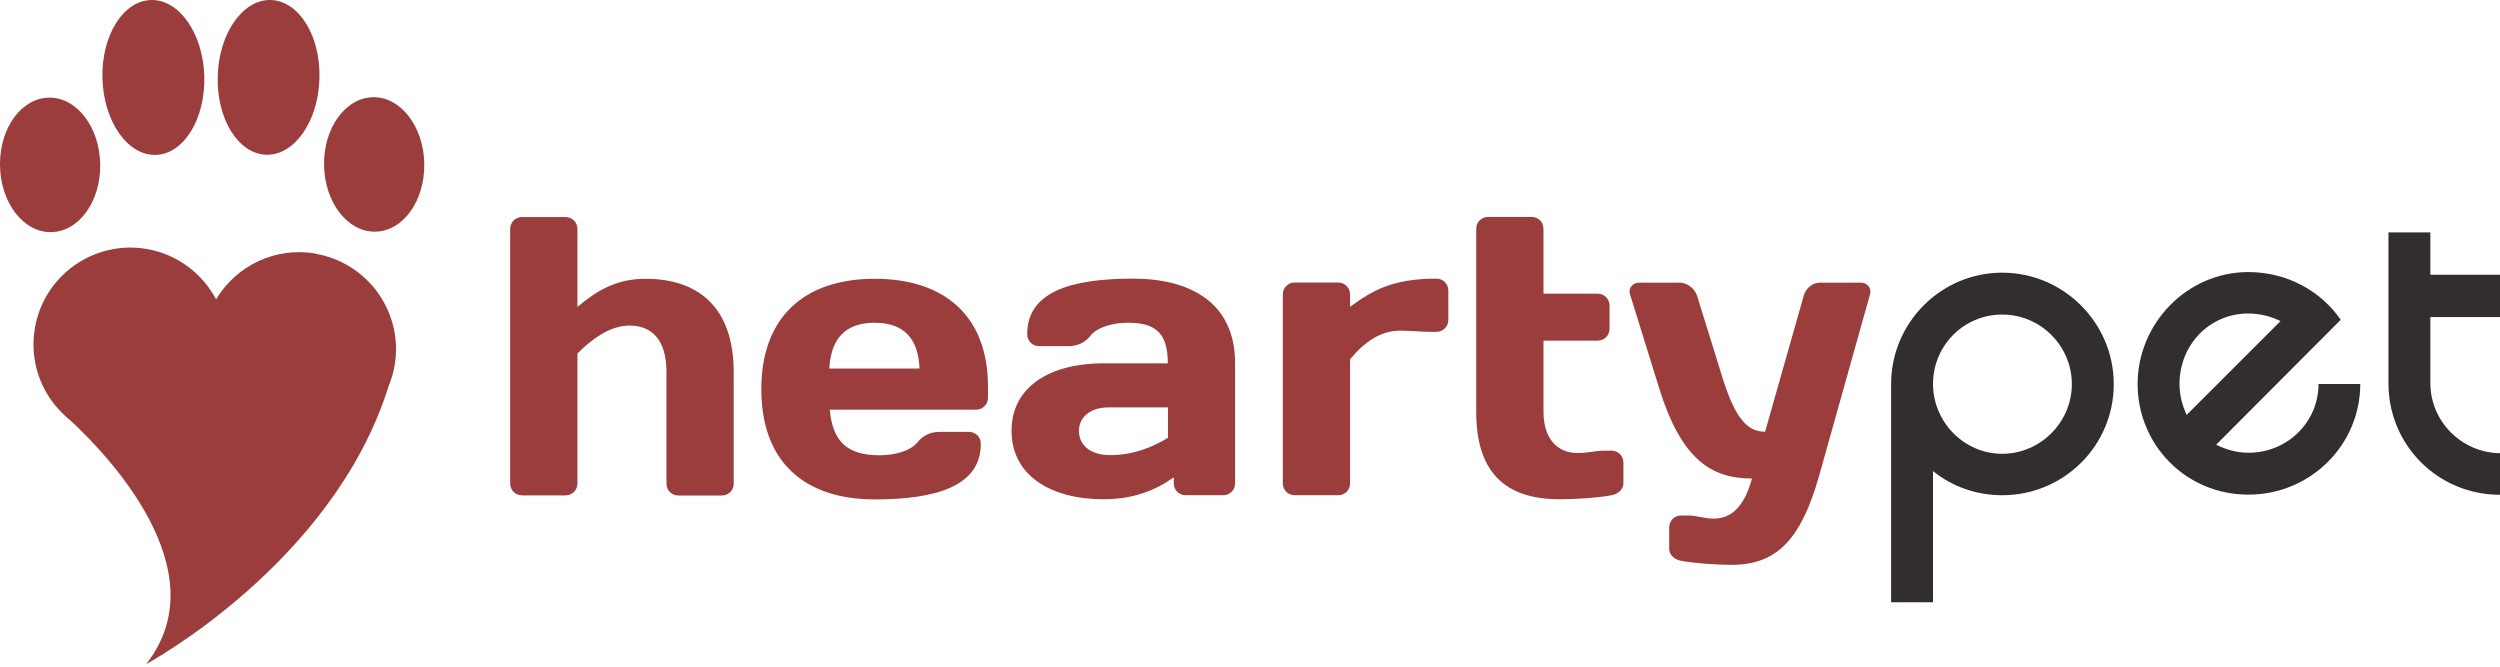
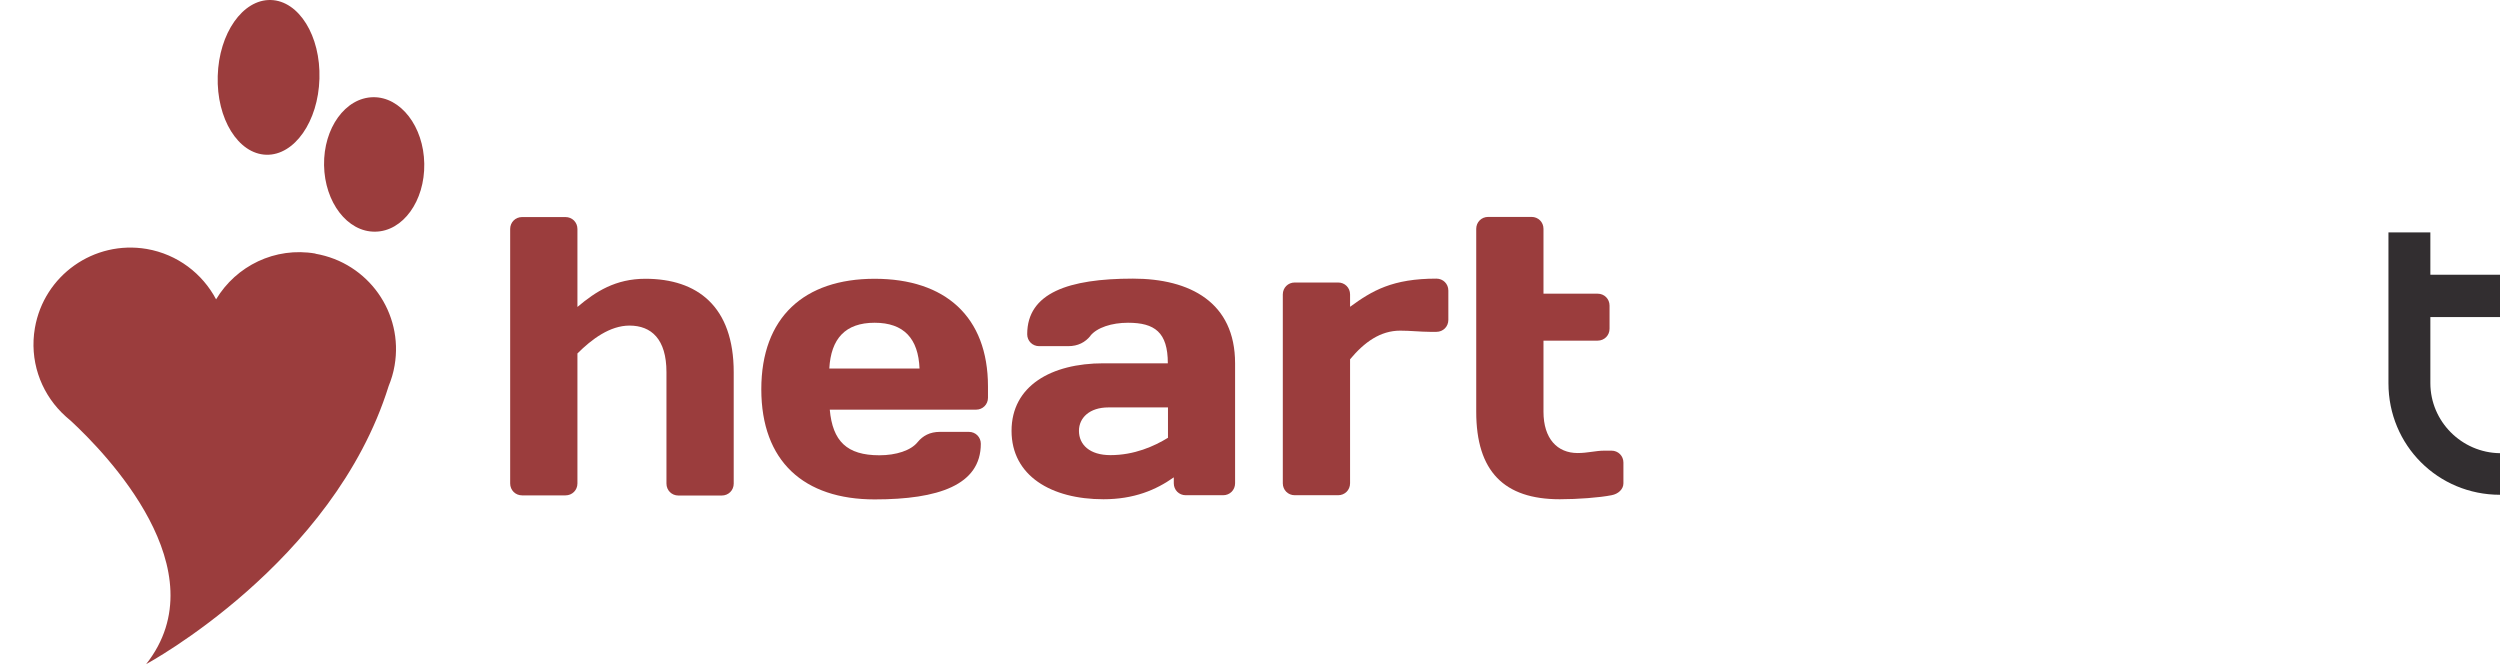
<svg xmlns="http://www.w3.org/2000/svg" fill="none" viewBox="0 0 487 130" height="130" width="487">
  <path fill="#9B3D3D" d="M129.826 72.484C129.826 66.066 126.892 63.424 122.622 63.424C118.816 63.424 115.272 66.066 112.483 68.854V94.176C112.483 95.483 111.466 96.499 110.159 96.499H101.705C100.398 96.499 99.381 95.483 99.381 94.176V44.606C99.381 43.3 100.398 42.283 101.705 42.283H110.159C111.466 42.283 112.483 43.3 112.483 44.606V59.794C116.056 56.774 119.92 54.305 125.73 54.305C135.81 54.305 142.928 59.649 142.928 72.513V94.205C142.928 95.512 141.911 96.528 140.604 96.528H132.15C130.843 96.528 129.826 95.512 129.826 94.205V72.513V72.484Z" clip-rule="evenodd" fill-rule="evenodd" />
  <path fill="#9B3D3D" d="M161.549 71.787H179.125C178.892 65.979 176.103 62.872 170.38 62.872C164.658 62.872 161.869 65.979 161.549 71.787ZM161.636 79.773C162.188 85.958 164.977 88.688 171.31 88.688C174.564 88.688 177.44 87.759 178.747 86.132C179.764 84.884 181.158 84.129 183.076 84.129H188.74C190.048 84.129 191.064 85.145 191.064 86.452C191.064 94.496 182.785 97.284 170.38 97.284C156.582 97.284 148.302 89.85 148.302 75.824C148.302 61.798 156.669 54.306 170.38 54.306C184.092 54.306 192.459 61.653 192.459 75.301V77.479C192.459 78.786 191.442 79.802 190.135 79.802H161.636V79.773Z" clip-rule="evenodd" fill-rule="evenodd" />
  <path fill="#9B3D3D" d="M227.522 85.261V79.366H215.902C212.271 79.366 210.179 81.37 210.179 83.925C210.179 86.626 212.271 88.659 216.309 88.659C220.957 88.659 224.821 86.945 227.552 85.261H227.522ZM212.416 65.427C211.4 66.676 210.005 67.431 208.088 67.431H202.423C201.116 67.431 200.099 66.415 200.099 65.108C200.099 57.064 208.146 54.276 220.696 54.276C231.851 54.276 240.595 58.923 240.595 70.771V94.147C240.595 95.454 239.578 96.47 238.271 96.47H230.979C229.672 96.47 228.655 95.454 228.655 94.147V92.986C225.169 95.454 220.899 97.254 214.944 97.254C204.805 97.254 197.049 92.695 197.049 83.925C197.049 75.156 204.805 70.771 214.944 70.771H227.493C227.493 64.73 224.937 62.872 219.737 62.872C216.571 62.872 213.695 63.801 212.387 65.427H212.416Z" clip-rule="evenodd" fill-rule="evenodd" />
  <path fill="#9B3D3D" d="M282.137 62.32C282.137 63.627 281.12 64.643 279.813 64.643H278.564C276.791 64.643 274.758 64.411 272.753 64.411C268.89 64.411 265.781 66.647 262.993 69.987V94.147C262.993 95.454 261.976 96.47 260.669 96.47H252.215C250.908 96.47 249.891 95.454 249.891 94.147V57.355C249.891 56.048 250.908 55.031 252.215 55.031H260.669C261.976 55.031 262.993 56.048 262.993 57.355V59.765C267.321 56.599 271.272 54.276 279.813 54.276C281.12 54.276 282.137 55.293 282.137 56.599V62.32Z" clip-rule="evenodd" fill-rule="evenodd" />
  <path fill="#9B3D3D" d="M303.837 97.254C293.002 97.254 287.569 91.824 287.569 80.209V44.578C287.569 43.271 288.586 42.254 289.893 42.254H298.347C299.654 42.254 300.671 43.271 300.671 44.578V57.209H311.216C312.524 57.209 313.54 58.226 313.54 59.533V64.034C313.54 65.341 312.524 66.357 311.216 66.357H300.671V80.209C300.671 85.465 303.373 88.252 307.324 88.252C309.328 88.252 310.81 87.788 312.524 87.788H313.918C315.225 87.788 316.242 88.804 316.242 90.111V94.147C316.242 95.309 315.225 96.238 313.918 96.47C311.594 96.935 307.324 97.254 303.837 97.254Z" clip-rule="evenodd" fill-rule="evenodd" />
-   <path fill="#9B3D3D" d="M341.312 93.218C333.323 93.218 327.513 89.501 323.185 75.562L317.52 57.297C317.142 56.135 318.072 55.06 319.292 55.06H327.194C328.588 55.06 330.128 56.135 330.593 57.616L335.56 73.646C338.117 81.776 340.528 84.1 343.84 84.1L351.364 57.616C351.741 56.135 353.136 55.06 354.53 55.06H362.519C363.768 55.06 364.611 56.135 364.291 57.297L354.385 92.608C350.899 104.921 346.251 110.032 337.332 110.032C334.224 110.032 329.983 109.712 327.484 109.247C326.177 109.015 325.16 108.086 325.16 106.924V102.743C325.16 101.436 326.177 100.42 327.484 100.42H328.879C330.593 100.42 332.045 101.029 333.846 101.029C337.478 101.029 339.889 98.387 341.283 93.218H341.312Z" clip-rule="evenodd" fill-rule="evenodd" />
-   <path fill="#322E30" d="M403.596 74.836C403.596 67.373 397.496 61.275 390.03 61.275C382.564 61.275 376.551 67.286 376.551 74.836V74.923C376.638 82.299 382.651 88.397 390.03 88.397C397.409 88.397 403.596 82.299 403.596 74.836ZM368.387 74.836C368.387 62.843 378.119 53.115 390.03 53.115C401.941 53.115 411.76 62.843 411.76 74.836C411.76 86.829 402.028 96.47 390.03 96.47C384.888 96.47 380.211 94.728 376.551 91.766V117.32H368.387V74.807V74.836Z" clip-rule="evenodd" fill-rule="evenodd" />
-   <path fill="#322E30" d="M425.965 80.818L444.238 62.552C442.495 61.681 440.316 61.071 437.963 61.071C430.497 61.071 424.571 67.082 424.571 74.807C424.571 76.898 425.094 78.989 425.965 80.818ZM459.78 74.807C459.78 86.626 450.135 96.354 437.963 96.354C425.791 96.354 416.408 86.626 416.408 74.807C416.408 62.988 426.052 52.998 437.963 52.998C445.603 52.998 452.14 56.745 455.974 62.291L431.717 86.626C433.635 87.584 435.726 88.194 437.992 88.194C445.632 88.194 451.646 82.183 451.646 74.807H459.809H459.78Z" clip-rule="evenodd" fill-rule="evenodd" />
  <path fill="#322E30" d="M487 88.31V96.383C474.915 96.383 465.271 86.742 465.271 74.662V45.274H473.434V53.522H487V61.769H473.434V74.633C473.434 82.096 479.534 88.194 487 88.281V88.31Z" clip-rule="evenodd" fill-rule="evenodd" />
  <path fill="#9B3D3D" d="M61.471 49.398C53.569 48.033 45.987 51.808 42.094 58.313C39.45 53.318 34.599 49.543 28.586 48.498C18.302 46.755 8.57 53.638 6.798 63.888C5.723 70.132 7.844 76.172 11.998 80.354C11.998 80.354 11.998 80.354 12.027 80.383C12.579 80.934 13.189 81.486 13.799 81.98C20.51 88.194 42.879 111.106 28.47 129.372C28.47 129.372 64.928 109.77 75.705 75.214C76.228 73.936 76.635 72.6 76.867 71.206C78.639 60.926 71.725 51.198 61.442 49.427L61.471 49.398Z" clip-rule="evenodd" fill-rule="evenodd" />
-   <path fill="#9B3D3D" d="M39.799 14.812C40.032 23.146 35.819 30.029 30.329 30.174C24.867 30.319 20.219 23.698 19.958 15.364C19.696 7.03 23.938 0.148 29.428 0.002C34.89 -0.143 39.538 6.478 39.799 14.812Z" clip-rule="evenodd" fill-rule="evenodd" />
  <path fill="#9B3D3D" d="M82.648 31.916C82.764 39.147 78.494 45.071 73.091 45.129C67.687 45.216 63.242 39.409 63.126 32.178C63.01 24.947 67.281 19.023 72.684 18.936C78.058 18.849 82.532 24.657 82.648 31.887V31.916Z" clip-rule="evenodd" fill-rule="evenodd" />
  <path fill="#9B3D3D" d="M62.226 15.335C61.993 23.669 57.345 30.29 51.884 30.145C46.422 30 42.152 23.146 42.413 14.812C42.646 6.478 47.294 -0.143 52.755 0.002C58.217 0.148 62.487 7.001 62.226 15.335Z" clip-rule="evenodd" fill-rule="evenodd" />
-   <path fill="#9B3D3D" d="M19.522 32.003C19.638 39.234 15.368 45.158 9.964 45.216C4.561 45.303 0.116 39.495 0 32.265C0 32.149 0 32.032 0 31.916C0 24.831 4.241 19.081 9.558 19.023C14.932 18.936 19.406 24.744 19.522 32.003Z" clip-rule="evenodd" fill-rule="evenodd" />
</svg>